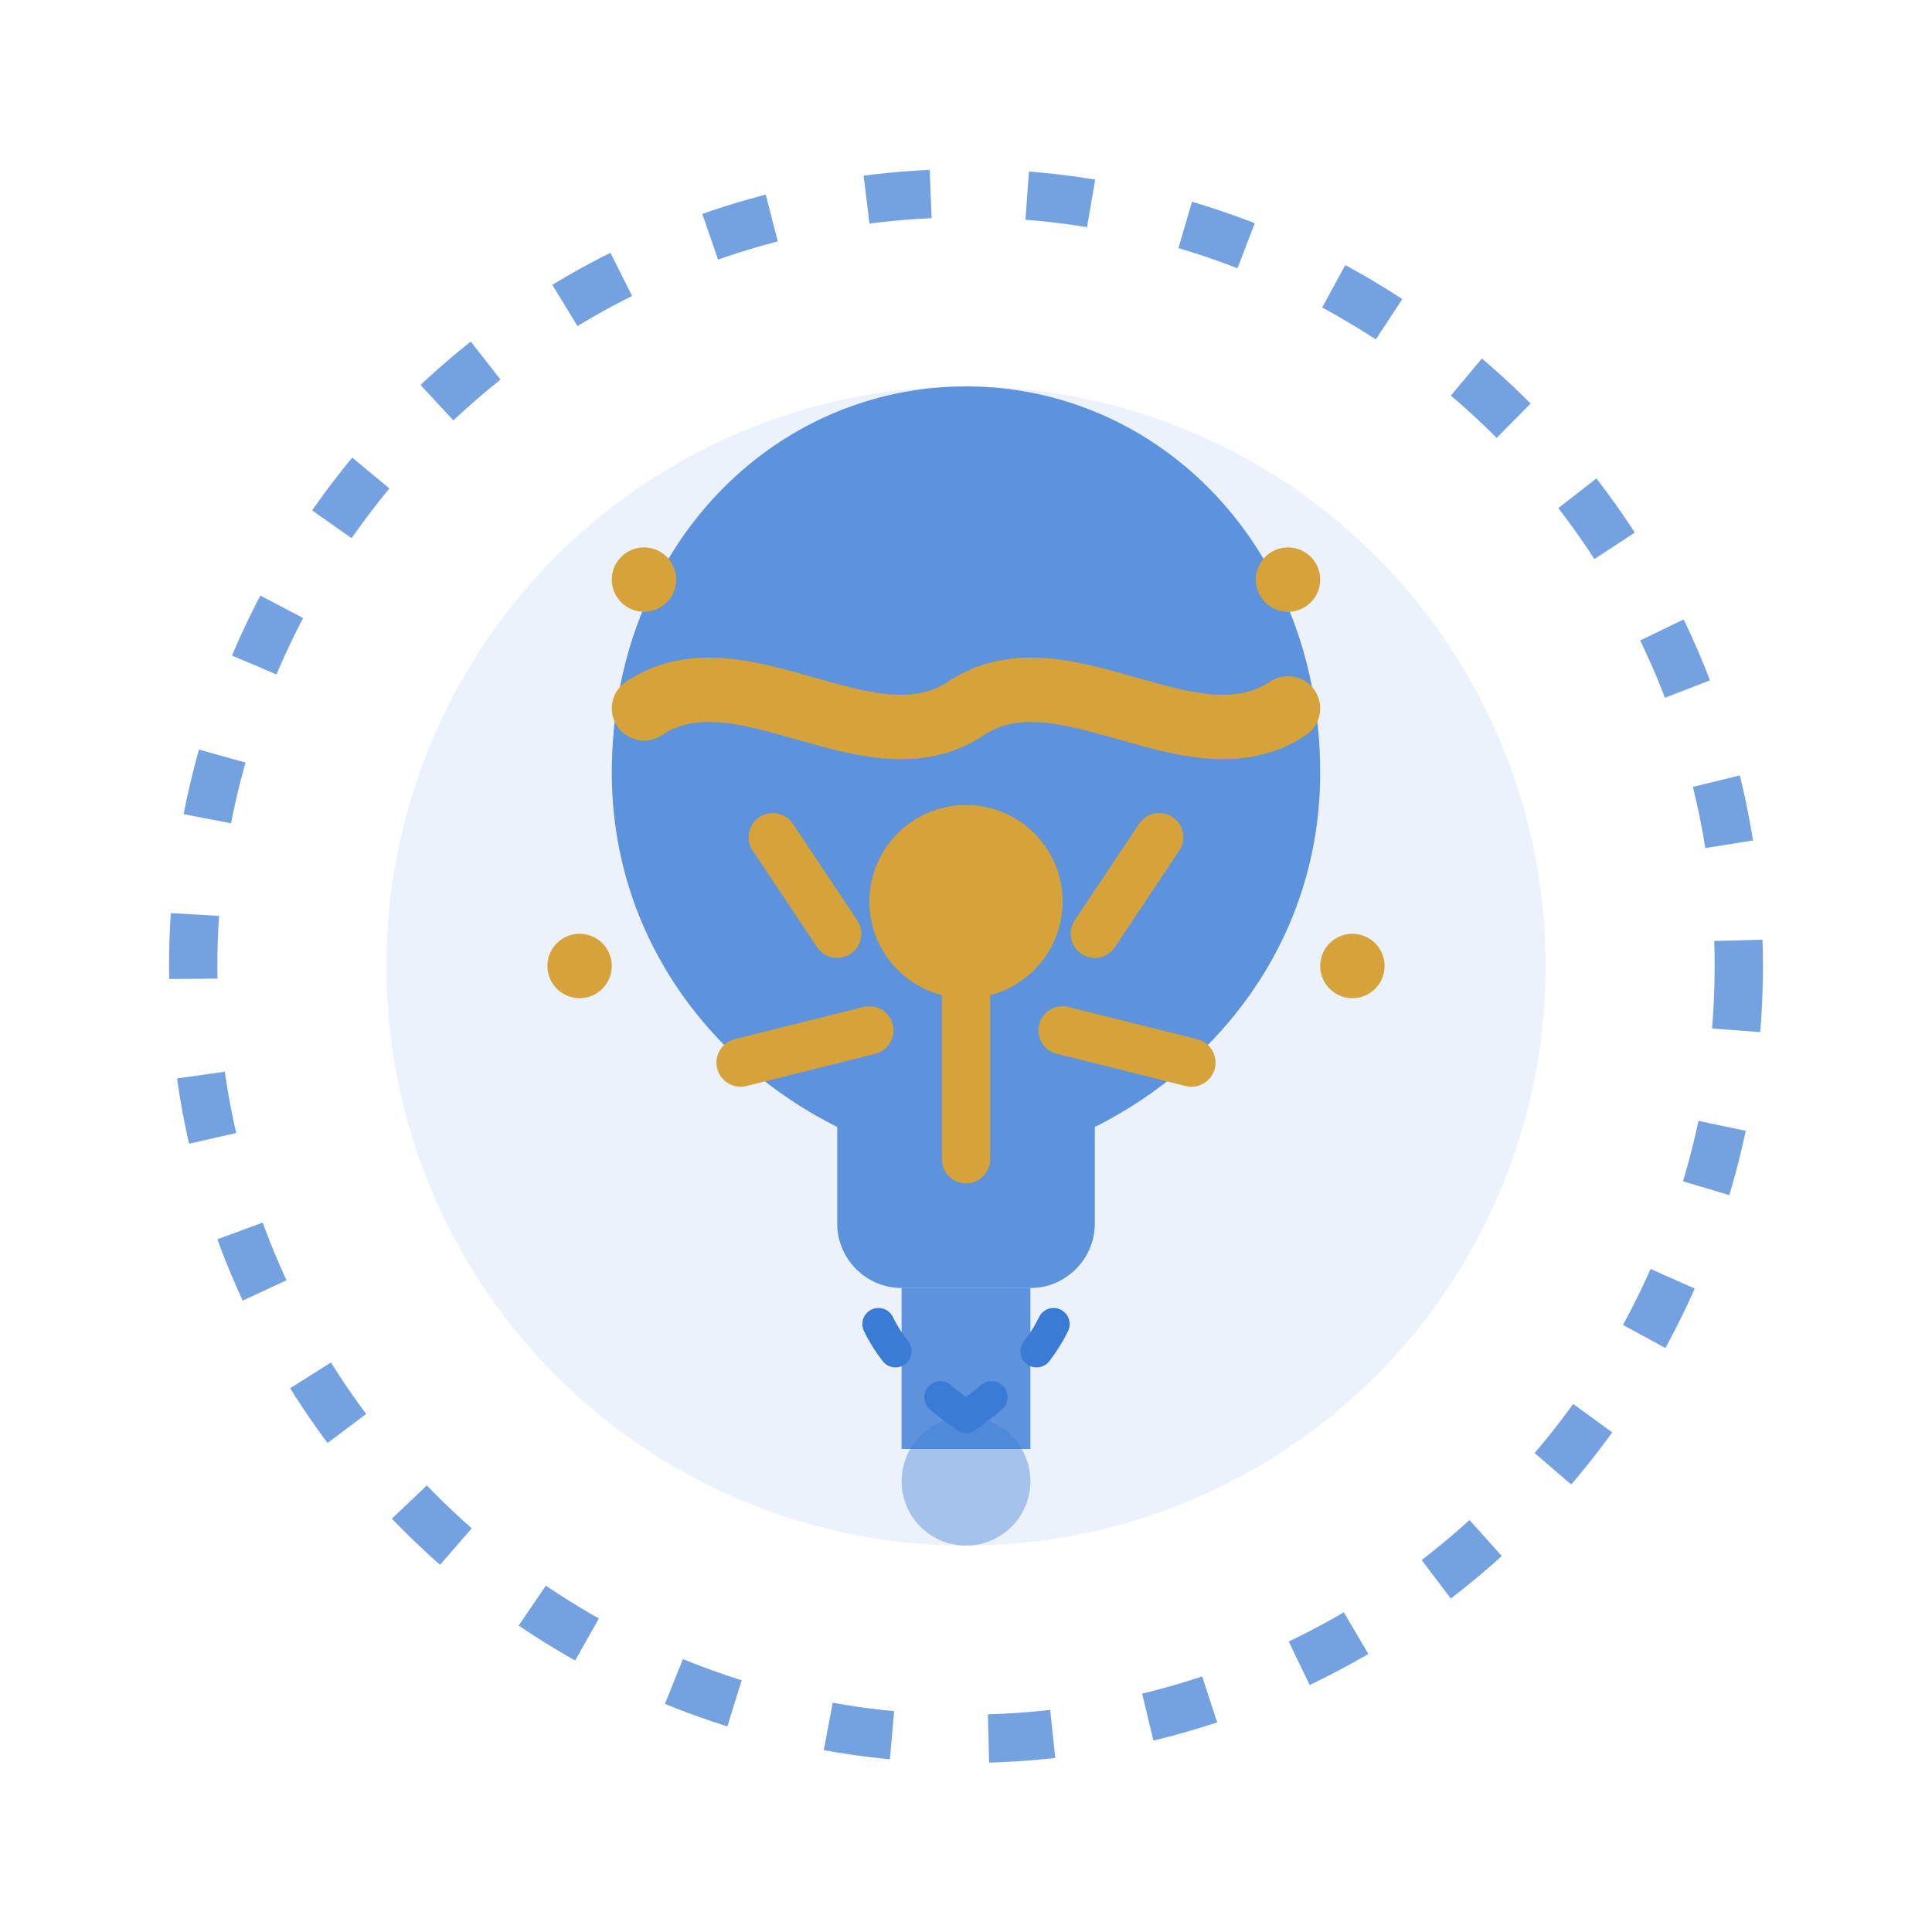
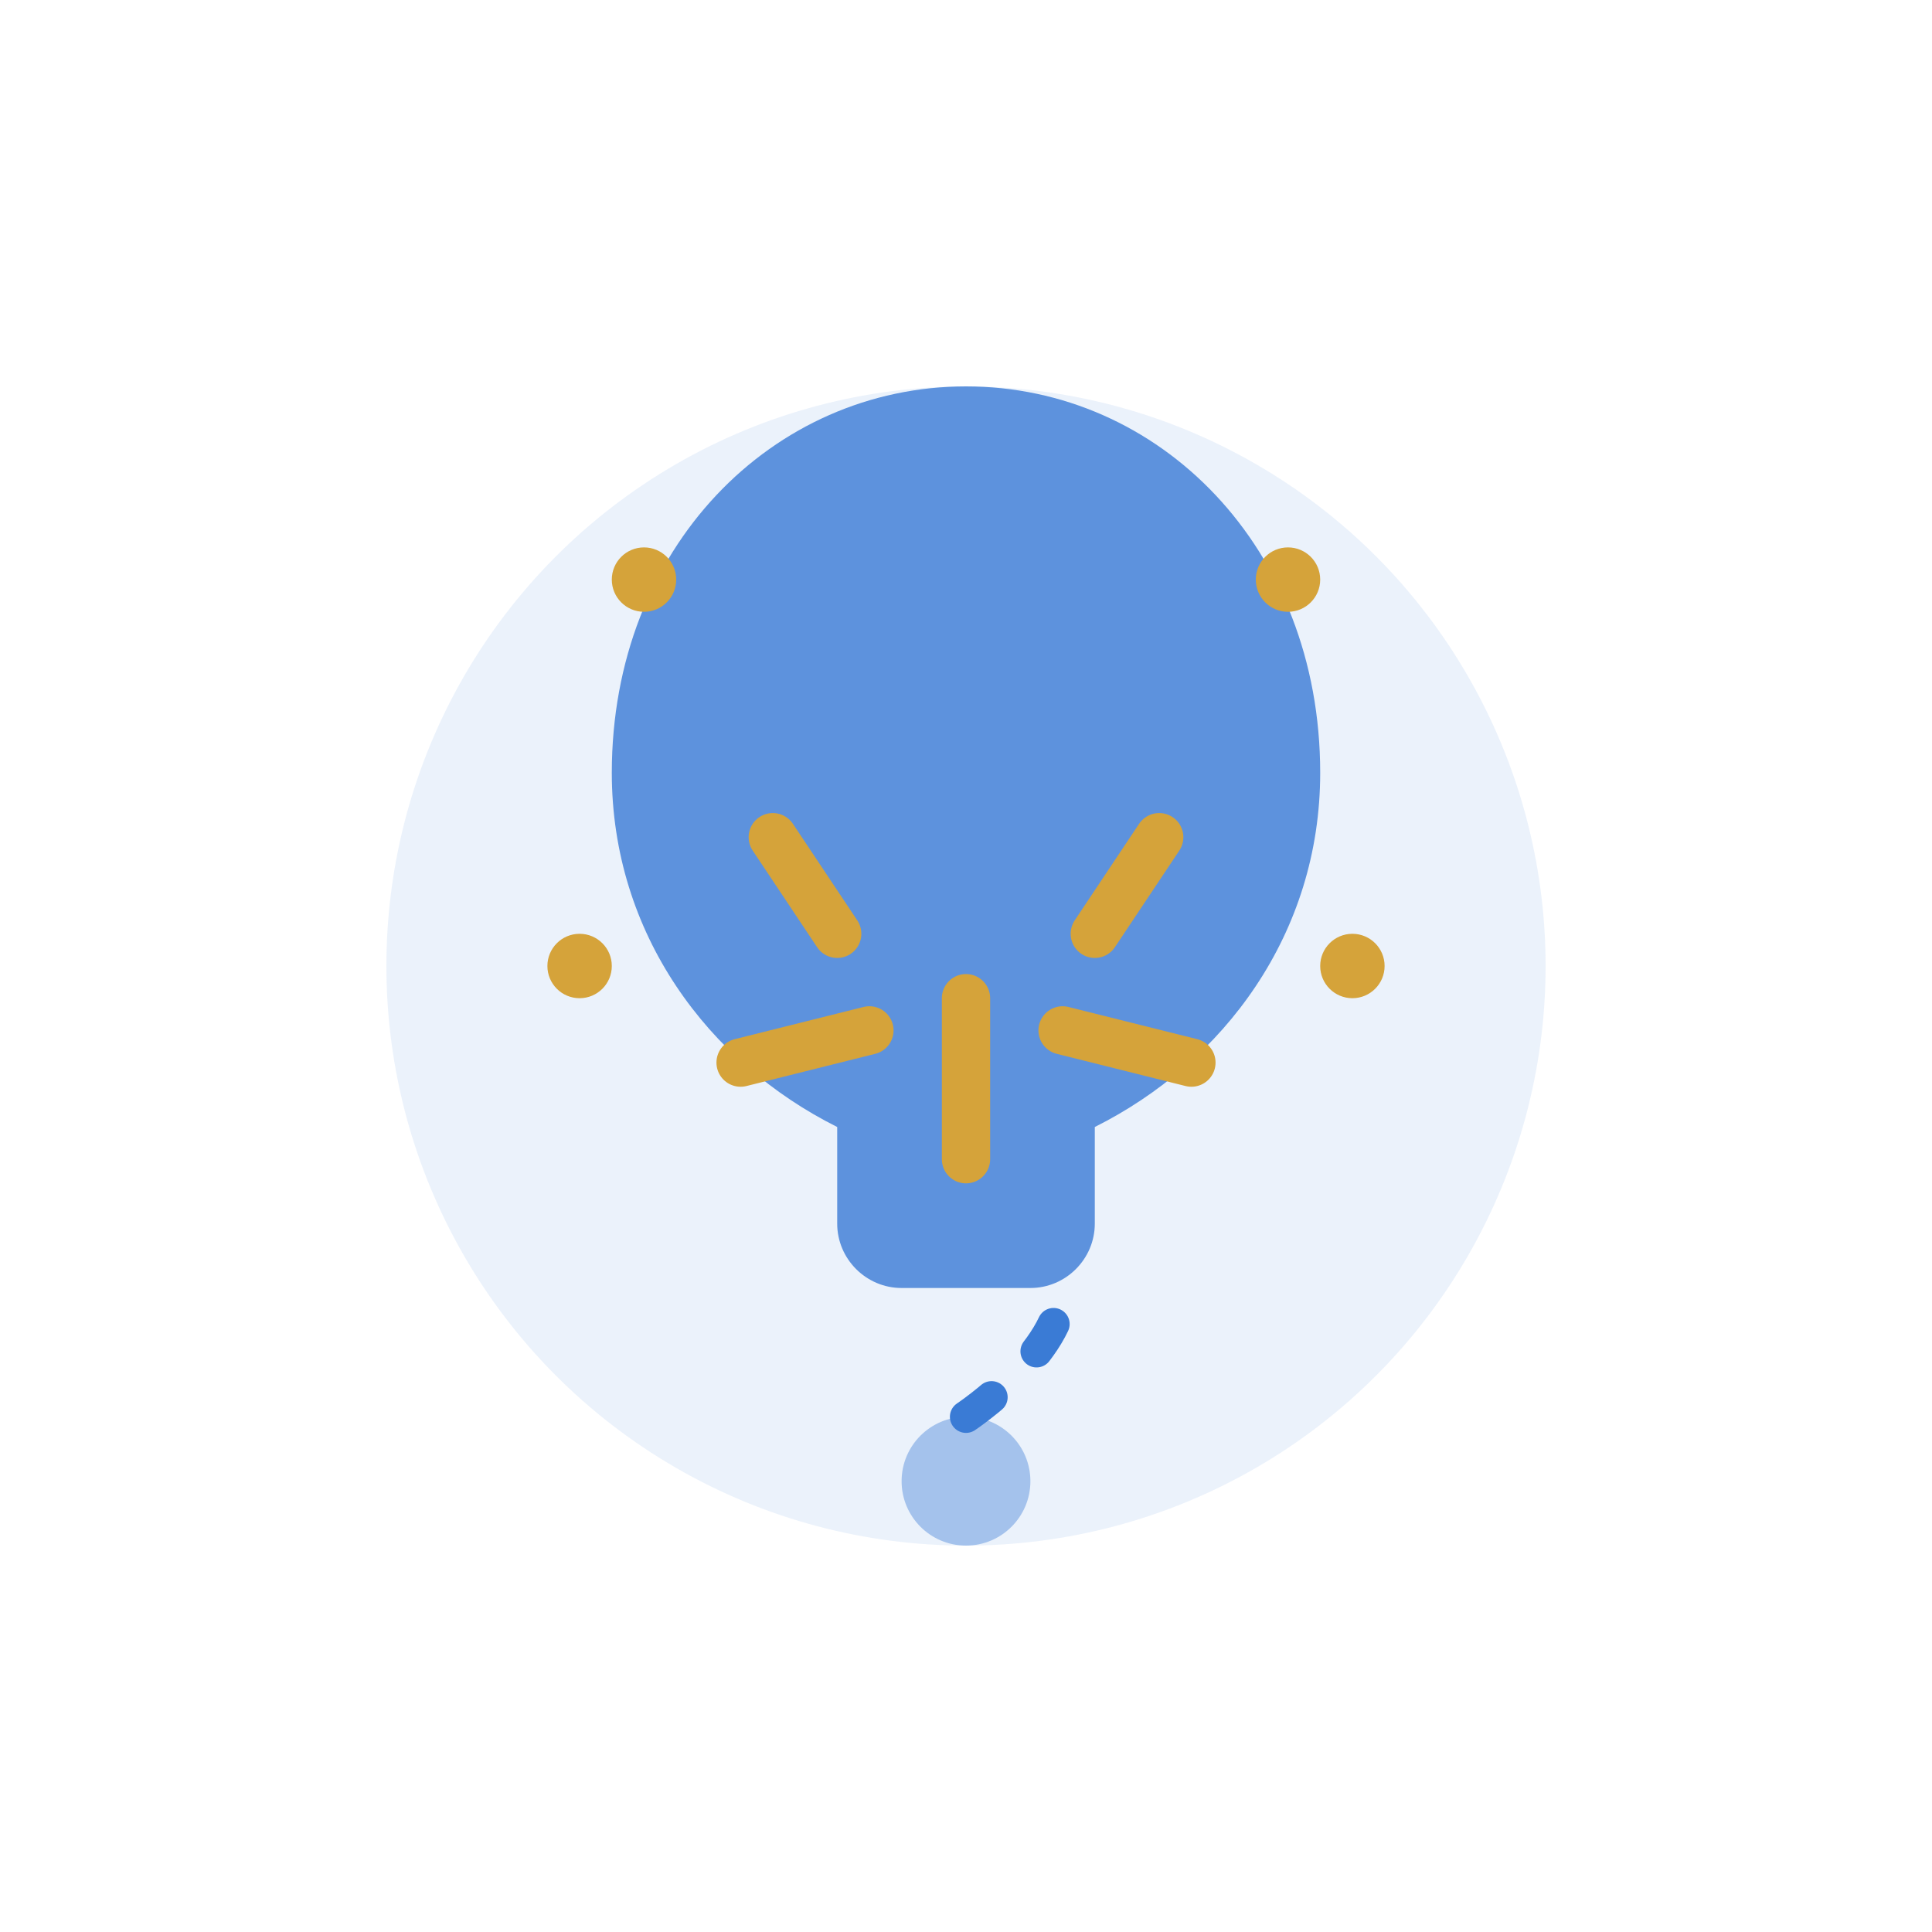
<svg xmlns="http://www.w3.org/2000/svg" width="60" height="60" viewBox="0 0 60 60" fill="none">
-   <circle cx="30" cy="30" r="24" stroke="#3a7bd5" stroke-width="1.5" stroke-dasharray="2 3" opacity="0.7" />
  <circle cx="30" cy="30" r="18" fill="#3a7bd5" opacity="0.1" />
  <path d="M30 12C24 12 19 17 19 24C19 29 22 33 26 35V38C26 39.1 26.9 40 28 40H32C33.1 40 34 39.1 34 38V35C38 33 41 29 41 24C41 17 36 12 30 12Z" fill="#3a7bd5" opacity="0.8" />
-   <rect x="28" y="40" width="4" height="5" fill="#3a7bd5" opacity="0.8" />
-   <path d="M20 22C23 20 27 24 30 22C33 20 37 24 40 22" stroke="#d5a33a" stroke-width="2" stroke-linecap="round" fill="none" />
-   <circle cx="30" cy="28" r="3" fill="#d5a33a" />
  <path d="M30 31L30 36" stroke="#d5a33a" stroke-width="1.5" stroke-linecap="round" />
  <path d="M26 29L24 26" stroke="#d5a33a" stroke-width="1.5" stroke-linecap="round" />
  <path d="M34 29L36 26" stroke="#d5a33a" stroke-width="1.5" stroke-linecap="round" />
  <path d="M27 32L23 33" stroke="#d5a33a" stroke-width="1.5" stroke-linecap="round" />
  <path d="M33 32L37 33" stroke="#d5a33a" stroke-width="1.5" stroke-linecap="round" />
  <circle cx="30" cy="46" r="2" fill="#3a7bd5" opacity="0.4" />
-   <path d="M30 44C30 44 27 42 27 40" stroke="#3a7bd5" stroke-width="1" stroke-linecap="round" stroke-dasharray="1 2" />
  <path d="M30 44C30 44 33 42 33 40" stroke="#3a7bd5" stroke-width="1" stroke-linecap="round" stroke-dasharray="1 2" />
  <circle cx="20" cy="18" r="1" fill="#d5a33a" />
  <circle cx="40" cy="18" r="1" fill="#d5a33a" />
  <circle cx="18" cy="30" r="1" fill="#d5a33a" />
  <circle cx="42" cy="30" r="1" fill="#d5a33a" />
</svg>